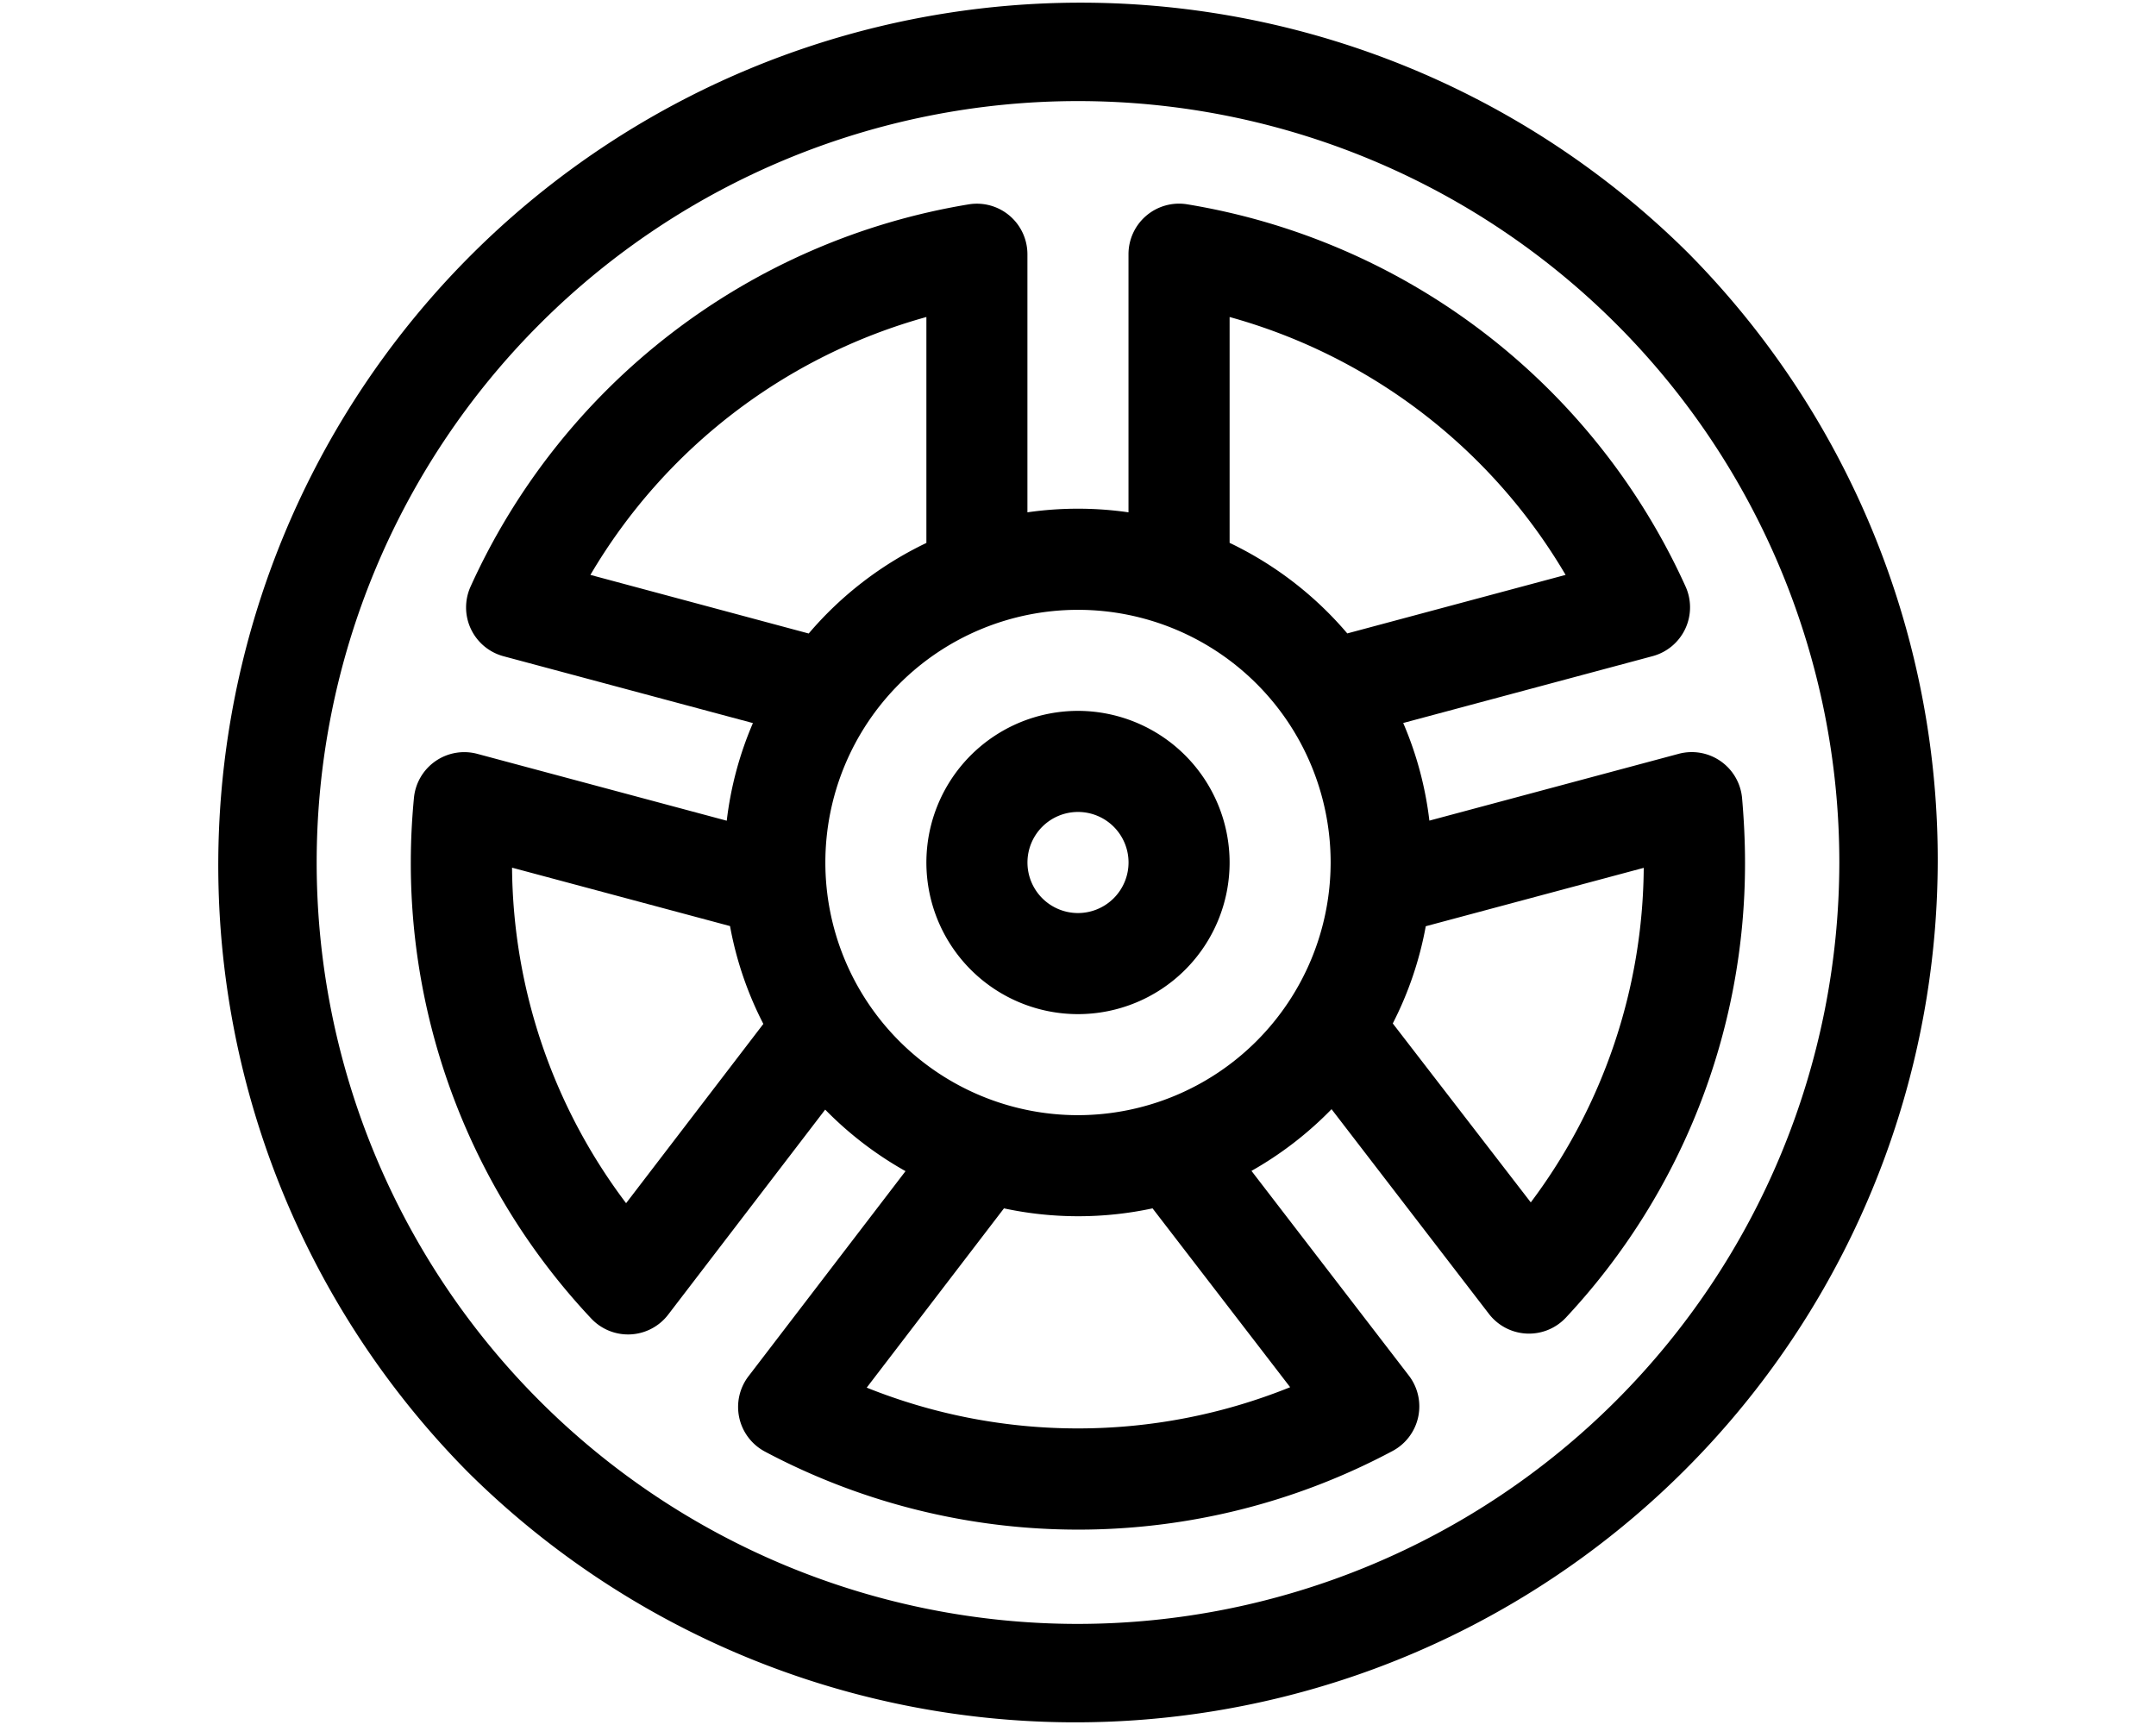
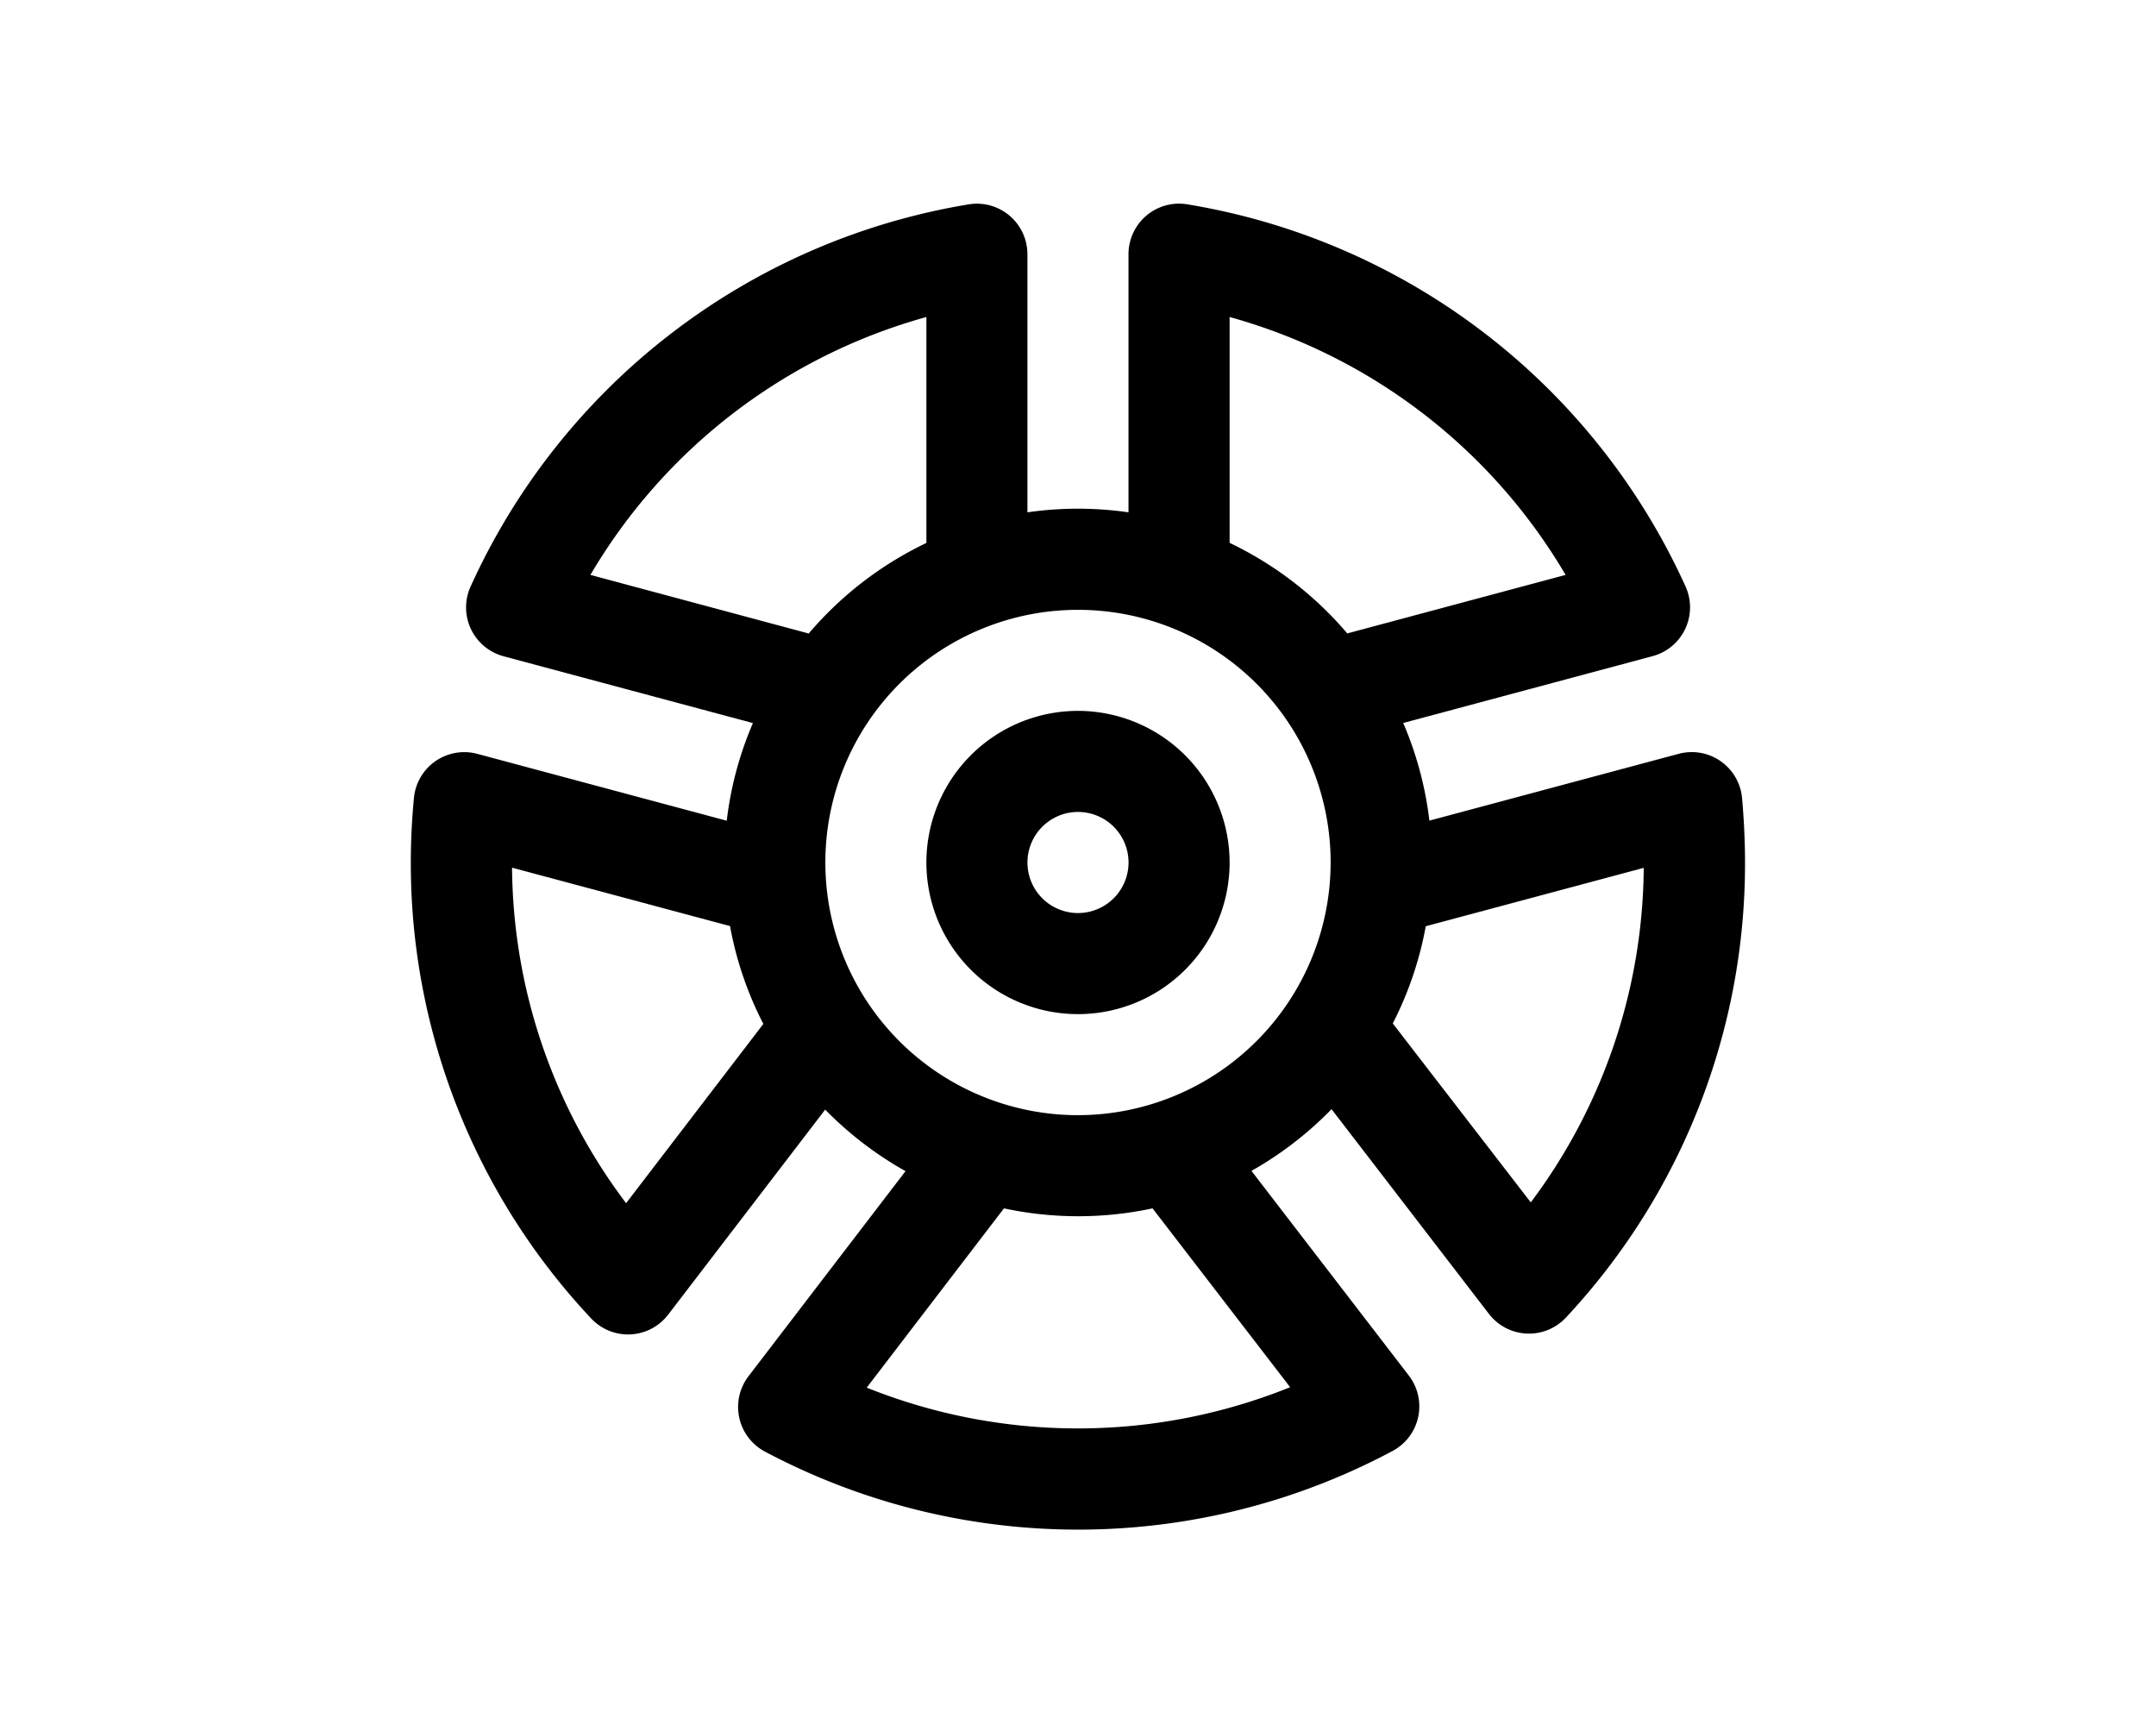
<svg xmlns="http://www.w3.org/2000/svg" width="50" height="40" viewBox="0 0 50 40">
  <defs>
    <clipPath id="clip-path">
      <rect id="Rectangle_254" data-name="Rectangle 254" width="50" height="40" transform="translate(321 1142)" fill="#fff" stroke="#707070" stroke-width="1" />
    </clipPath>
  </defs>
  <g id="Groupe_434" data-name="Groupe 434" transform="translate(-361 -1431)">
    <g id="Groupe_de_masques_3" data-name="Groupe de masques 3" transform="translate(40 289)" clip-path="url(#clip-path)">
      <g id="tire" transform="translate(326 1142)">
        <path id="Tracé_615" data-name="Tracé 615" d="M35.4,18.5a1.172,1.172,0,0,0-1.47-1.02l-5.781,1.549a8.134,8.134,0,0,0-.607-2.264l5.784-1.55a1.172,1.172,0,0,0,.763-1.617A15.437,15.437,0,0,0,22.534,4.738a1.172,1.172,0,0,0-1.363,1.156v5.986a8.21,8.21,0,0,0-2.344,0V5.895a1.172,1.172,0,0,0-1.363-1.156A15.437,15.437,0,0,0,5.914,13.6a1.172,1.172,0,0,0,.763,1.617l5.784,1.55a8.134,8.134,0,0,0-.607,2.264L6.074,17.482A1.172,1.172,0,0,0,4.6,18.5c-.048.5-.073,1-.073,1.5A15.412,15.412,0,0,0,8.71,30.573a1.172,1.172,0,0,0,1.786-.089l3.641-4.754A8.254,8.254,0,0,0,16,27.157l-3.641,4.755a1.172,1.172,0,0,0,.379,1.747,15.486,15.486,0,0,0,14.559-.014,1.172,1.172,0,0,0,.376-1.747l-3.65-4.747a8.254,8.254,0,0,0,1.857-1.431l3.65,4.747a1.172,1.172,0,0,0,1.786.085A15.414,15.414,0,0,0,35.469,20C35.469,19.506,35.444,19,35.4,18.5ZM23.516,7.351a13.091,13.091,0,0,1,7.792,5.98l-5.063,1.357a8.25,8.25,0,0,0-2.729-2.1ZM8.692,13.331a13.09,13.09,0,0,1,7.792-5.98v5.239a8.252,8.252,0,0,0-2.729,2.1ZM9.52,27.9a13.069,13.069,0,0,1-2.645-7.78l5.055,1.354a8.141,8.141,0,0,0,.773,2.269Zm15.4,4.267a13.153,13.153,0,0,1-9.82.01l3.183-4.157a8.218,8.218,0,0,0,3.446,0ZM20,25.859A5.859,5.859,0,1,1,25.859,20,5.866,5.866,0,0,1,20,25.859Zm10.5,2.022L27.3,23.732a8.141,8.141,0,0,0,.765-2.254l5.055-1.354A13.069,13.069,0,0,1,30.5,27.882Z" />
-         <path id="Tracé_616" data-name="Tracé 616" d="M34.142,5.858A20,20,0,0,0,5.858,34.142,20,20,0,0,0,34.142,5.858ZM20,37.656A17.656,17.656,0,1,1,37.656,20,17.676,17.676,0,0,1,20,37.656Z" />
        <path id="Tracé_617" data-name="Tracé 617" d="M20,16.484A3.516,3.516,0,1,0,23.516,20,3.52,3.52,0,0,0,20,16.484Zm0,4.688A1.172,1.172,0,1,1,21.172,20,1.173,1.173,0,0,1,20,21.172Z" />
      </g>
    </g>
    <rect id="Rectangle_294" data-name="Rectangle 294" width="50" height="40" transform="translate(361 1431)" fill="none" />
  </g>
</svg>